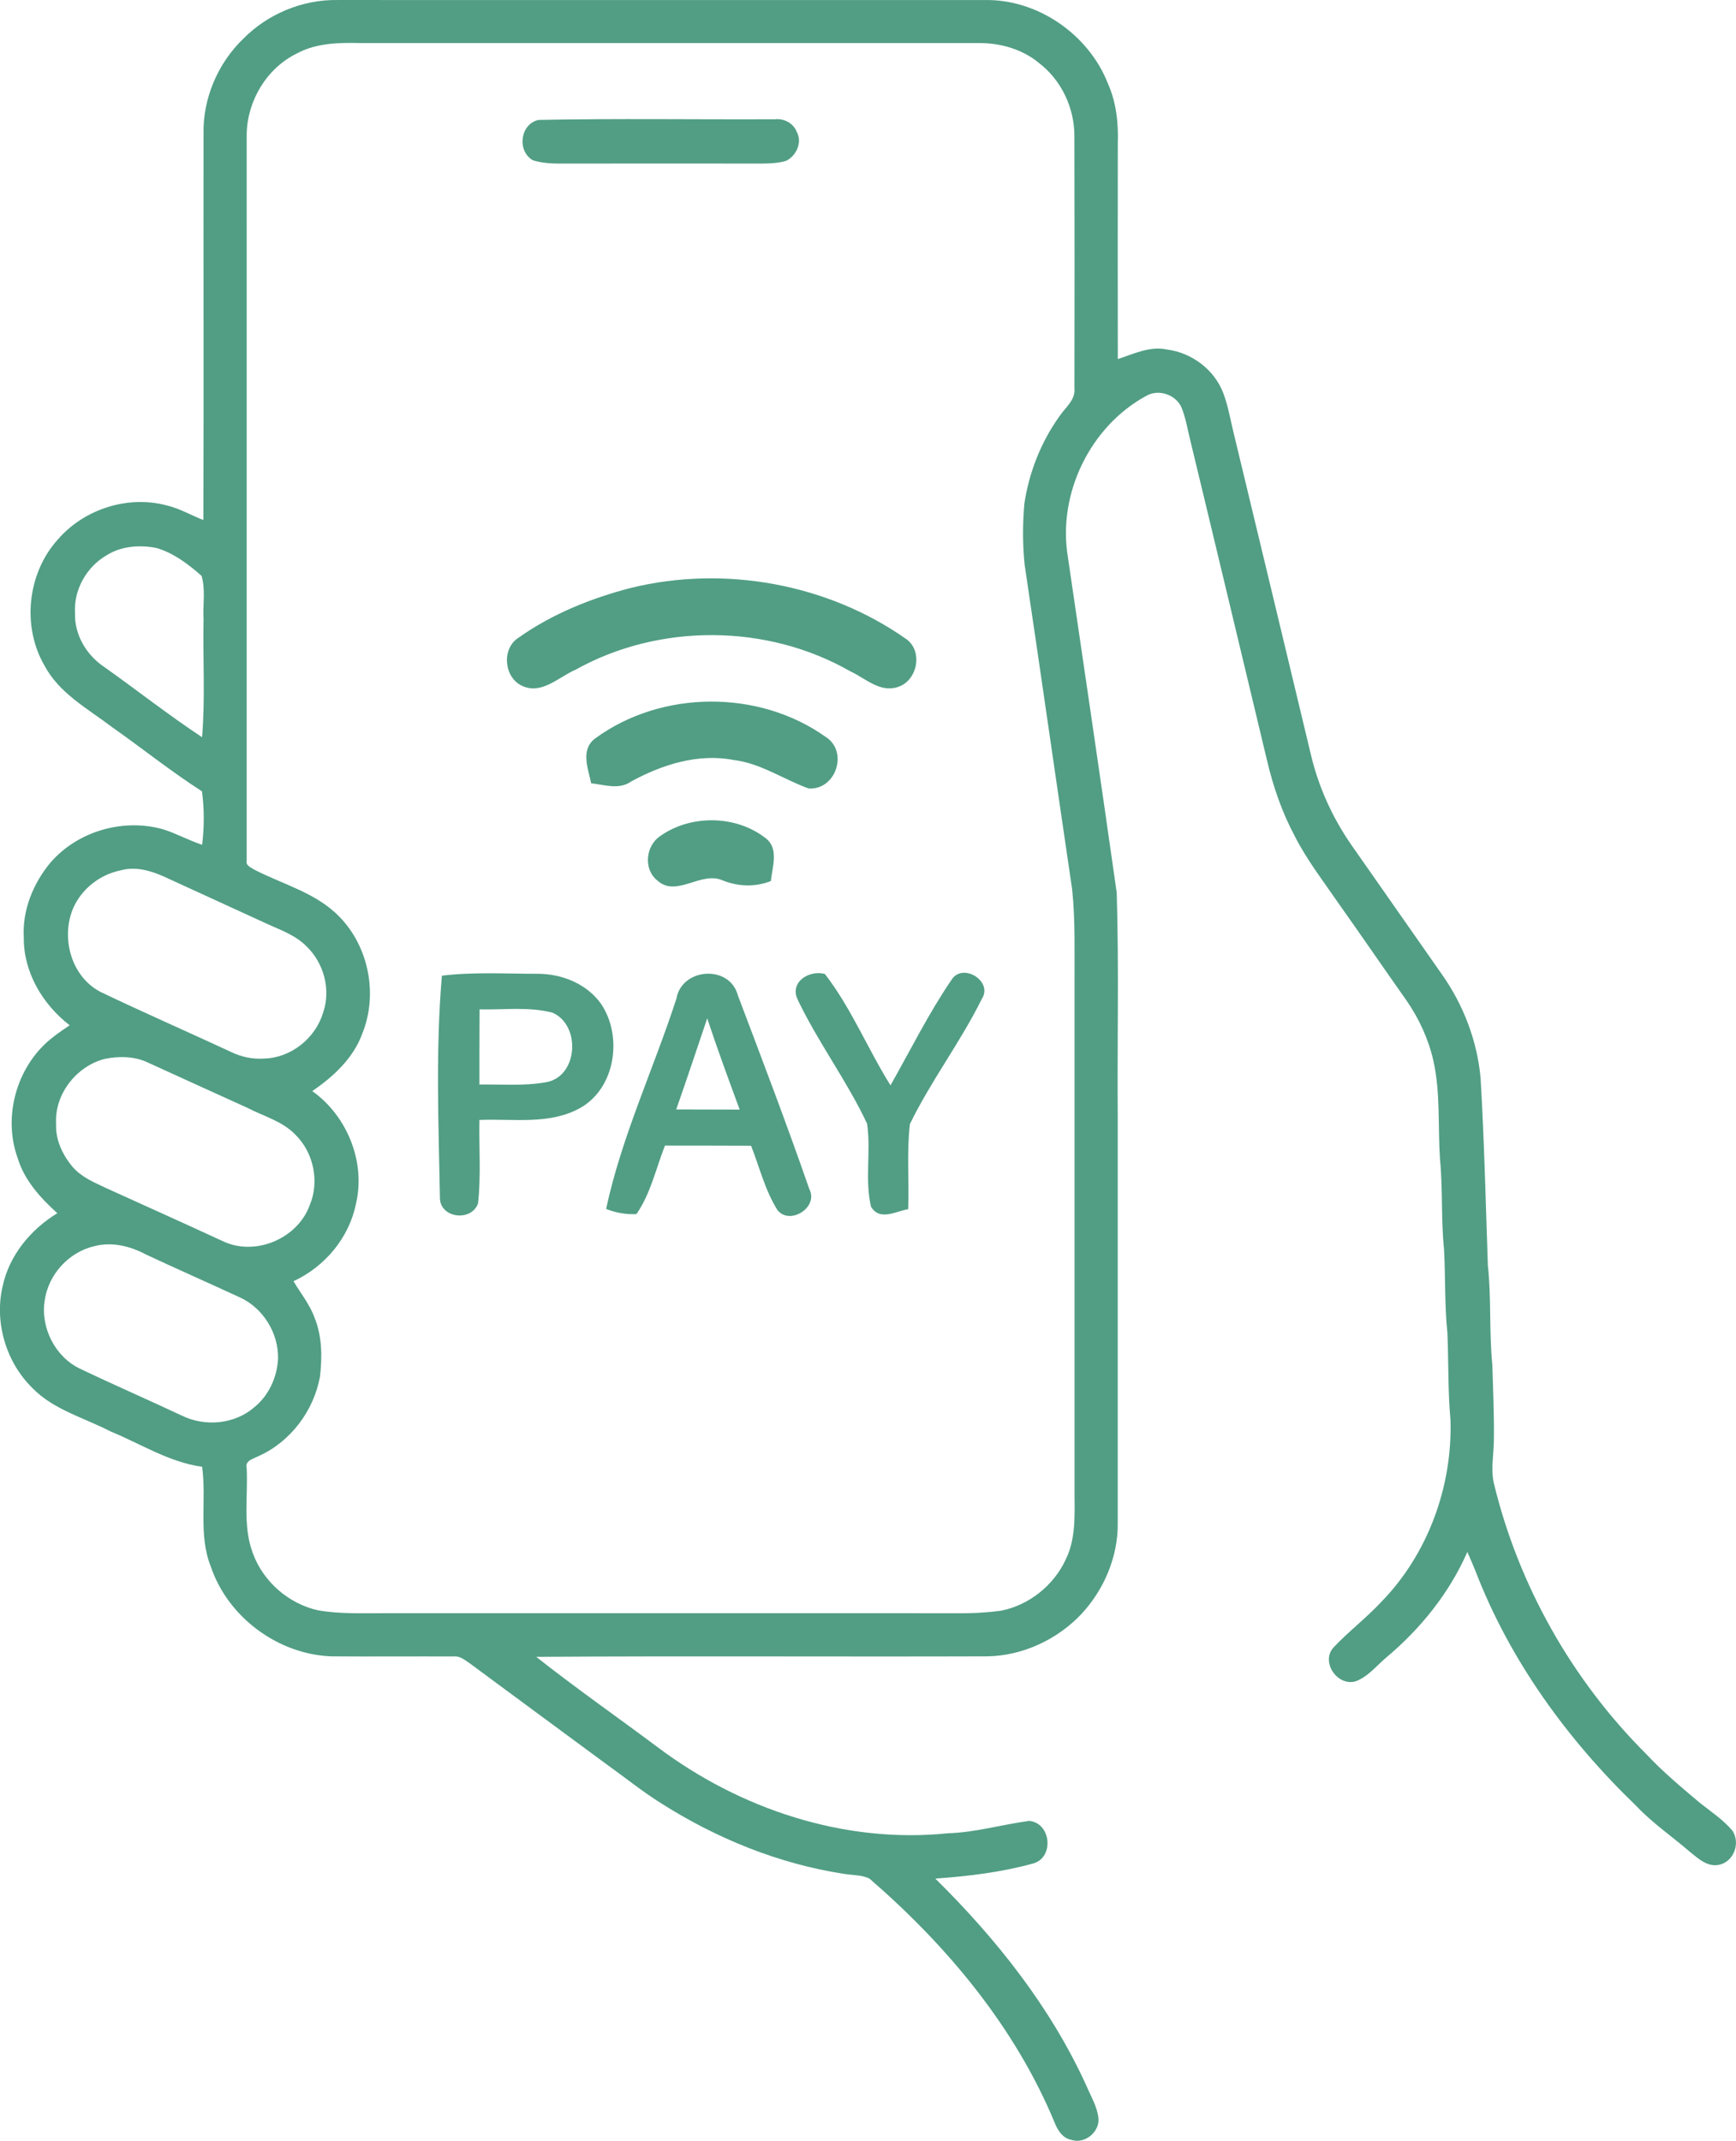
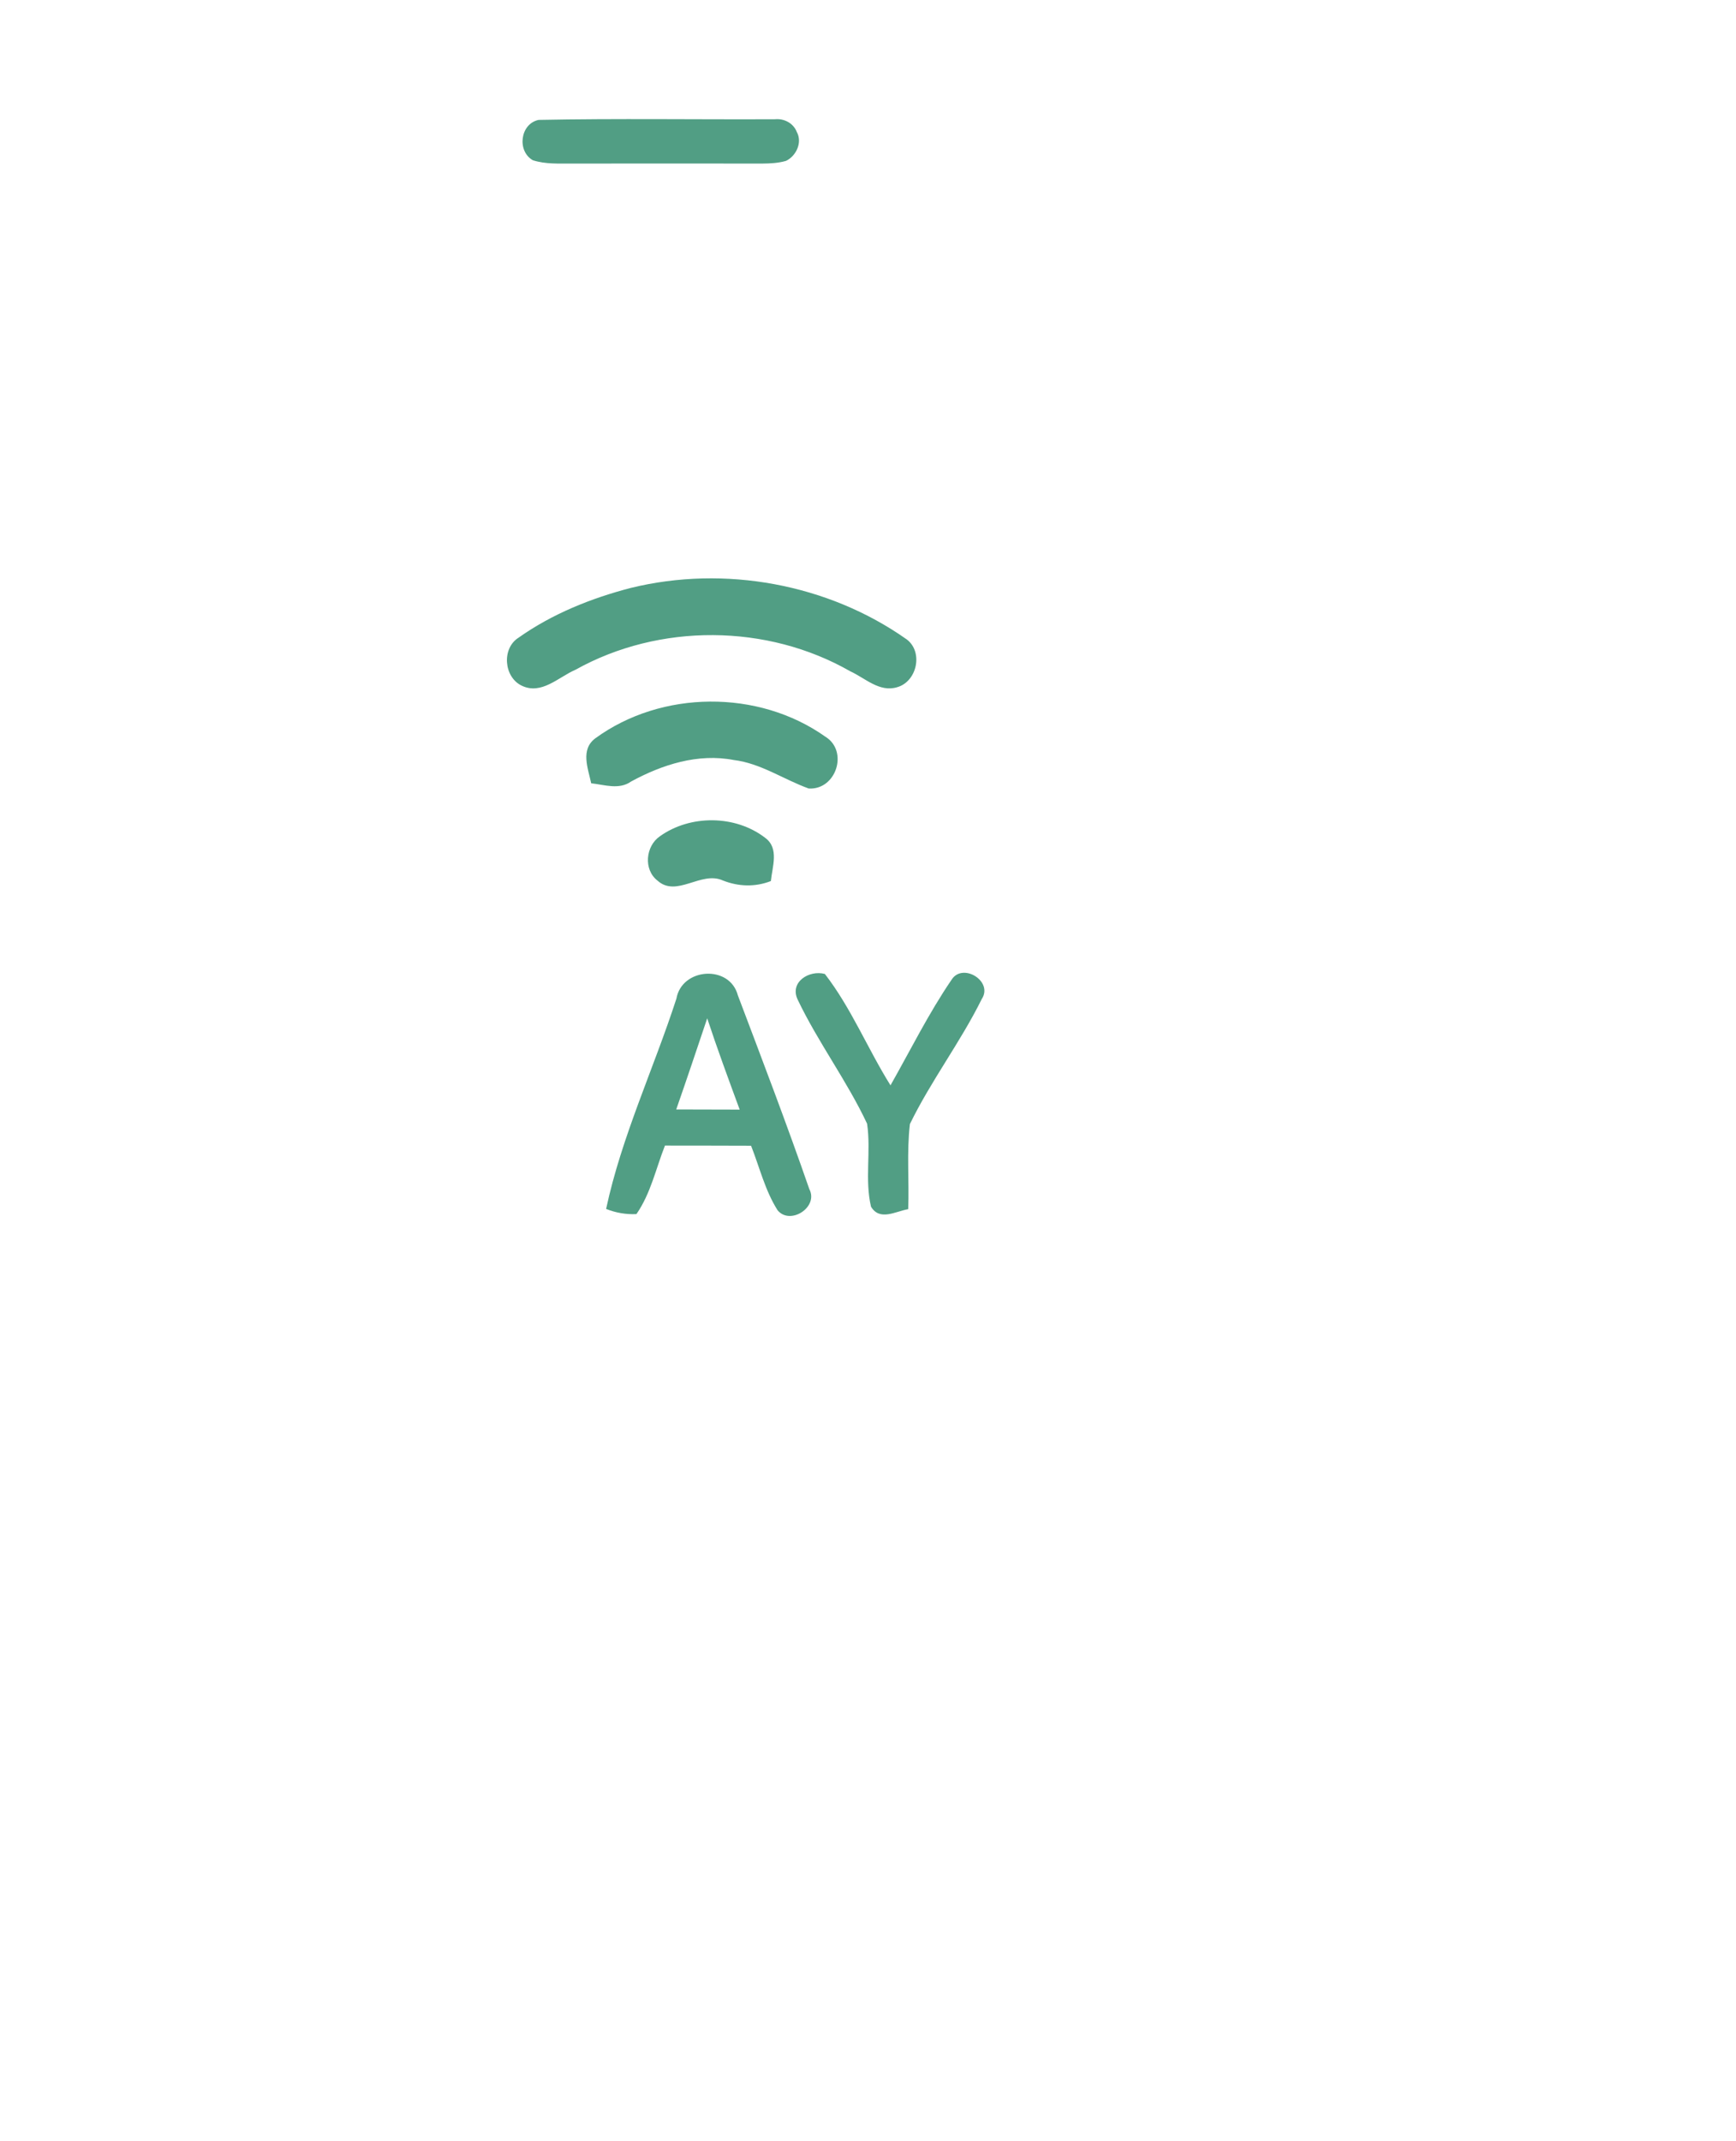
<svg xmlns="http://www.w3.org/2000/svg" xml:space="preserve" viewBox="472.992 424.31 77.854 96" height="96px" width="77.854px" y="0px" x="0px" id="Layer_1" version="1.1">
-   <path d="M483.888,426.062c1.101-1.126,2.676-1.78,4.252-1.751c9.662,0.003,19.324,0,28.987,0.001  c2.381-0.055,4.678,1.528,5.548,3.735c0.379,0.847,0.479,1.784,0.447,2.705c-0.003,3.22-0.005,6.44,0,9.661  c0.712-0.233,1.444-0.598,2.214-0.427c1.1,0.141,2.107,0.895,2.51,1.936c0.209,0.547,0.31,1.128,0.446,1.699  c1.165,4.823,2.318,9.649,3.477,14.475c0.341,1.483,0.982,2.895,1.854,4.141c1.349,1.923,2.69,3.85,4.038,5.773  c0.963,1.365,1.581,2.981,1.731,4.647c0.164,2.797,0.23,5.6,0.326,8.4c0.162,1.483,0.052,2.984,0.201,4.468  c0.033,1.104,0.082,2.208,0.069,3.313c0.001,0.654-0.143,1.313-0.007,1.962c1.101,4.582,3.499,8.835,6.835,12.163  c0.742,0.795,1.578,1.492,2.408,2.192c0.505,0.4,1.056,0.761,1.472,1.263c0.346,0.543,0.063,1.349-0.578,1.509  c-0.537,0.134-0.965-0.273-1.348-0.581c-0.797-0.689-1.676-1.286-2.401-2.056c-3.074-2.96-5.653-6.503-7.196-10.502  c-0.121-0.297-0.245-0.592-0.375-0.884c-0.809,1.85-2.109,3.457-3.652,4.747c-0.436,0.371-0.812,0.856-1.364,1.057  c-0.813,0.231-1.578-0.876-0.982-1.525c0.676-0.716,1.469-1.319,2.142-2.042c2.093-2.147,3.194-5.182,3.099-8.164  c-0.118-1.296-0.082-2.601-0.138-3.899c-0.13-1.242-0.082-2.495-0.151-3.742c-0.138-1.349-0.049-2.711-0.182-4.062  c-0.097-1.463,0.027-2.948-0.293-4.389c-0.218-0.969-0.64-1.885-1.202-2.701c-1.035-1.467-2.05-2.95-3.089-4.415  c-0.663-0.971-1.391-1.904-1.924-2.956c-0.571-1.068-0.971-2.22-1.246-3.396c-1.143-4.763-2.275-9.526-3.426-14.286  c-0.137-0.529-0.211-1.08-0.427-1.584c-0.27-0.552-1.02-0.794-1.556-0.49c-2.518,1.362-3.991,4.392-3.526,7.216  c0.734,5.022,1.48,10.042,2.192,15.067c0.104,3.36,0.019,6.726,0.046,10.089c0,6.052,0.001,12.106,0,18.16  c0.024,1.506-0.604,2.99-1.62,4.089c-1.089,1.157-2.644,1.884-4.236,1.908c-6.742,0.022-13.483-0.021-20.223,0.022  c1.77,1.398,3.622,2.691,5.43,4.04c3.691,2.784,8.395,4.352,13.032,3.872c1.234-0.037,2.426-0.392,3.642-0.555  c0.987,0.085,1.136,1.639,0.188,1.908c-1.43,0.395-2.916,0.574-4.394,0.679c2.738,2.701,5.178,5.771,6.777,9.292  c0.197,0.466,0.476,0.918,0.536,1.43c0.081,0.633-0.619,1.205-1.224,0.991c-0.366-0.07-0.584-0.403-0.718-0.722  c-1.774-4.309-4.835-7.974-8.333-10.998c-0.355-0.165-0.76-0.141-1.138-0.206c-2.91-0.447-5.696-1.579-8.177-3.152  c-0.825-0.515-1.583-1.125-2.372-1.691c-2.072-1.525-4.141-3.053-6.209-4.582c-0.225-0.148-0.448-0.355-0.738-0.323  c-1.831-0.007-3.661,0.009-5.492-0.005c-2.392-0.091-4.636-1.753-5.403-4.023c-0.573-1.433-0.183-2.994-0.392-4.479  c-1.476-0.202-2.747-1.028-4.102-1.583c-1.187-0.617-2.559-0.968-3.513-1.953c-1.181-1.159-1.709-2.951-1.329-4.562  c0.298-1.387,1.257-2.544,2.452-3.272c-0.761-0.69-1.482-1.479-1.783-2.485c-0.595-1.659-0.159-3.612,1.031-4.901  c0.379-0.414,0.843-0.731,1.306-1.041c-1.207-0.931-2.07-2.372-2.058-3.923c-0.074-1.231,0.419-2.443,1.201-3.378  c1.219-1.407,3.26-1.992,5.046-1.488c0.6,0.188,1.153,0.498,1.75,0.695c0.1-0.795,0.101-1.604-0.007-2.398  c-1.396-0.895-2.69-1.938-4.048-2.89c-1.077-0.82-2.351-1.503-3.011-2.743c-1.029-1.77-0.769-4.167,0.612-5.678  c1.178-1.351,3.134-1.976,4.869-1.509c0.578,0.134,1.091,0.442,1.641,0.654c0.02-5.77,0.001-11.542,0.008-17.312  C482.085,428.736,482.756,427.157,483.888,426.062 M486.295,426.713c-1.346,0.663-2.211,2.115-2.24,3.604  c-0.001,10.867,0.001,21.735-0.001,32.602c-0.049,0.213,0.209,0.295,0.347,0.392c1.288,0.663,2.781,1.039,3.816,2.112  c1.313,1.346,1.728,3.469,1.032,5.213c-0.399,1.117-1.297,1.949-2.254,2.602c1.568,1.111,2.407,3.186,1.958,5.067  c-0.31,1.518-1.399,2.813-2.798,3.458c0.317,0.541,0.725,1.034,0.941,1.63c0.343,0.835,0.347,1.762,0.247,2.646  c-0.278,1.535-1.325,2.931-2.759,3.569c-0.229,0.12-0.615,0.195-0.53,0.542c0.065,1.263-0.182,2.578,0.27,3.792  c0.457,1.28,1.606,2.289,2.935,2.58c1.008,0.177,2.034,0.124,3.053,0.13c8.457,0.001,16.912,0,25.369,0.001  c0.739,0.013,1.479-0.016,2.212-0.115c1.25-0.25,2.349-1.129,2.886-2.28c0.438-0.874,0.411-1.873,0.402-2.823  c-0.001-7.639,0-15.279,0-22.918c-0.01-1.444,0.045-2.894-0.108-4.334c-0.716-4.849-1.408-9.702-2.13-14.55  c-0.094-0.908-0.091-1.826-0.012-2.736c0.212-1.416,0.755-2.786,1.593-3.947c0.264-0.385,0.706-0.712,0.653-1.231  c0.006-3.755,0.009-7.508-0.002-11.262c0.015-1.277-0.569-2.544-1.588-3.322c-0.724-0.603-1.671-0.881-2.603-0.894  c-9.275,0-18.551,0.001-27.826,0C488.186,426.216,487.167,426.238,486.295,426.713 M477.788,449.202  c-0.907,0.515-1.497,1.553-1.432,2.599c-0.033,0.963,0.509,1.878,1.297,2.409c1.473,1.043,2.895,2.164,4.401,3.159  c0.147-1.755,0.03-3.524,0.066-5.284c-0.037-0.648,0.097-1.322-0.089-1.952c-0.594-0.524-1.258-1.03-2.031-1.252  C479.258,448.738,478.441,448.794,477.788,449.202 M478.391,463.343c-0.916,0.186-1.726,0.82-2.109,1.673  c-0.575,1.332-0.107,3.092,1.225,3.779c1.929,0.922,3.89,1.78,5.831,2.681c0.462,0.229,0.979,0.34,1.496,0.303  c1.208-0.026,2.315-0.917,2.651-2.07c0.354-1.019,0.03-2.214-0.742-2.955c-0.503-0.521-1.208-0.751-1.848-1.049  c-1.515-0.696-3.031-1.39-4.546-2.084C479.741,463.348,479.051,463.152,478.391,463.343 M477.684,471.795  c-1.274,0.332-2.257,1.59-2.176,2.919c-0.032,0.716,0.297,1.401,0.753,1.938c0.405,0.462,0.989,0.696,1.531,0.954  c1.747,0.792,3.496,1.578,5.237,2.383c1.44,0.657,3.31-0.145,3.849-1.626c0.454-1.06,0.18-2.37-0.643-3.174  c-0.582-0.605-1.421-0.821-2.146-1.199c-1.483-0.668-2.961-1.349-4.441-2.021C479.041,471.671,478.334,471.664,477.684,471.795   M477.233,480.19c-1.156,0.262-2.077,1.274-2.238,2.449c-0.189,1.215,0.477,2.53,1.6,3.055c1.508,0.721,3.043,1.387,4.557,2.099  c1.035,0.507,2.373,0.388,3.25-0.382c0.649-0.528,1.018-1.347,1.06-2.174c0.024-1.155-0.68-2.289-1.74-2.76  c-1.391-0.642-2.793-1.261-4.182-1.91C478.837,480.191,478.021,479.989,477.233,480.19z" fill="#519E84" />
  <path d="M497.145,429.687c3.533-0.071,7.073-0.013,10.609-0.03c0.411-0.039,0.823,0.18,0.973,0.574  c0.258,0.468-0.03,1.077-0.486,1.294c-0.345,0.099-0.707,0.117-1.063,0.12c-2.836-0.004-5.672-0.003-8.509,0  c-0.595-0.004-1.21,0.036-1.784-0.15C496.167,431.078,496.32,429.863,497.145,429.687z" fill="#519E84" />
  <path d="M501.283,450.674c4.201-1.029,8.842-0.187,12.377,2.312c0.75,0.573,0.452,1.896-0.438,2.142  c-0.79,0.239-1.429-0.409-2.095-0.713c-3.733-2.139-8.562-2.168-12.321-0.074c-0.768,0.331-1.529,1.146-2.418,0.716  c-0.802-0.385-0.904-1.667-0.144-2.149C497.752,451.839,499.501,451.137,501.283,450.674z" fill="#519E84" />
  <path d="M499.692,457.417c2.966-2.165,7.313-2.198,10.312-0.073c1.051,0.643,0.493,2.396-0.742,2.326  c-1.132-0.408-2.153-1.132-3.366-1.279c-1.603-0.309-3.205,0.206-4.598,0.963c-0.547,0.386-1.194,0.147-1.793,0.081  C499.362,458.762,499.012,457.921,499.692,457.417z" fill="#519E84" />
  <path d="M502.584,461.813c1.364-0.978,3.392-0.962,4.726,0.07c0.635,0.467,0.316,1.293,0.253,1.937  c-0.713,0.276-1.448,0.25-2.15-0.025c-0.981-0.449-2.076,0.786-2.94,0C501.842,463.301,501.945,462.253,502.584,461.813z" fill="#519E84" />
  <path d="M503.327,469.092c0.243-1.389,2.389-1.536,2.756-0.147c1.091,2.885,2.194,5.773,3.204,8.688  c0.427,0.805-0.852,1.635-1.421,0.952c-0.563-0.885-0.809-1.929-1.191-2.896c-1.29-0.007-2.576-0.004-3.862-0.007  c-0.405,1.028-0.64,2.153-1.279,3.072c-0.463,0.022-0.918-0.055-1.36-0.231C500.868,475.281,502.305,472.242,503.327,469.092   M504.708,469.975c-0.459,1.366-0.915,2.73-1.389,4.086c0.949,0.004,1.893,0.004,2.845,0.007  C505.664,472.708,505.16,471.348,504.708,469.975z" fill="#519E84" />
-   <path d="M492.81,468.063c1.415-0.173,2.855-0.085,4.281-0.085c1.083-0.003,2.205,0.437,2.851,1.341  c0.989,1.452,0.658,3.786-0.933,4.678c-1.378,0.768-3.014,0.47-4.517,0.536c-0.022,1.25,0.077,2.507-0.063,3.749  c-0.313,0.841-1.742,0.65-1.708-0.294C492.659,474.685,492.526,471.356,492.81,468.063 M494.5,469.574  c-0.007,1.121-0.007,2.246-0.007,3.37c0.985-0.015,1.984,0.074,2.966-0.1c1.458-0.228,1.606-2.557,0.309-3.123  C496.701,469.445,495.583,469.599,494.5,469.574z" fill="#519E84" />
  <path d="M508.765,469.136c-0.375-0.79,0.521-1.341,1.22-1.15c1.183,1.529,1.918,3.355,2.943,4.994  c0.9-1.587,1.713-3.234,2.745-4.744c0.496-0.771,1.878,0.077,1.346,0.878c-0.956,1.933-2.278,3.664-3.22,5.601  c-0.15,1.264-0.029,2.543-0.077,3.818c-0.573,0.099-1.271,0.544-1.668-0.11c-0.287-1.22,0.007-2.491-0.176-3.723  C510.974,472.774,509.68,471.055,508.765,469.136z" fill="#519E84" />
</svg>